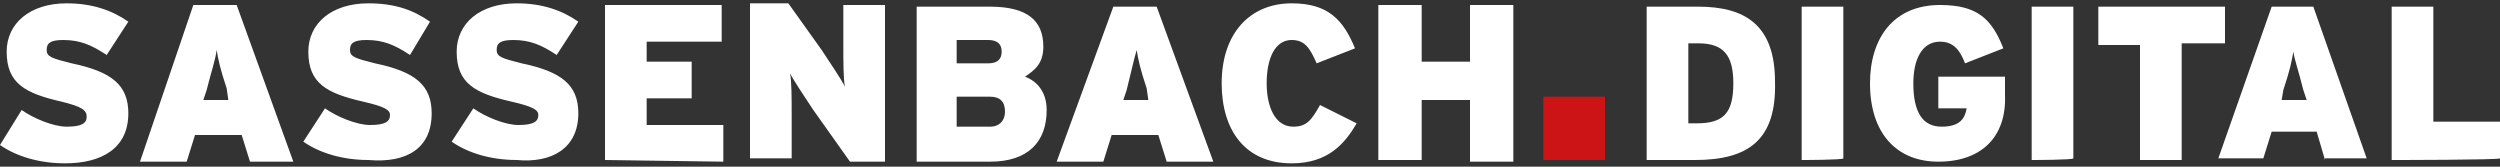
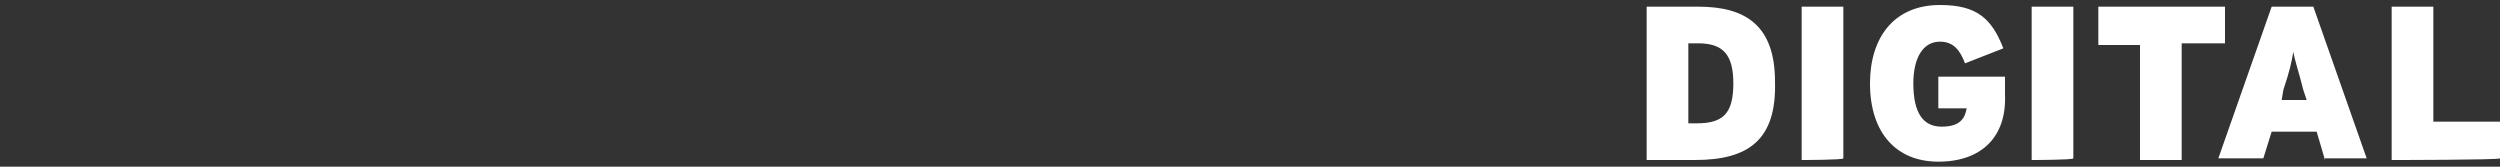
<svg xmlns="http://www.w3.org/2000/svg" version="1.1" id="Ebene_1" x="0px" y="0px" viewBox="0 0 150 10" style="enable-background:new 0 0 150 10;" xml:space="preserve">
  <rect x="0" y="0" width="150" height="10" fill="#333333" stroke="none" />
  <style type="text/css">
	.st0{fill:#FFFFFF;}
	.st1{fill:#CC1316;}
</style>
  <g>
-     <path class="st0" d="M90.8,9.7V0.3h-2.6v3.4h-2.9V0.3h-2.6v9.3h2.6V6h2.9v3.7L90.8,9.7L90.8,9.7z M81.4,7.4l-2.2-1.1   c-0.5,0.9-0.8,1.3-1.6,1.3C76.5,7.6,76,6.4,76,5c0-1.5,0.5-2.6,1.5-2.6c0.8,0,1.1,0.5,1.5,1.4l2.3-0.9c-0.7-1.7-1.6-2.7-3.8-2.7   c-2.5,0-4.2,1.8-4.2,4.8c0,2.8,1.4,4.8,4.2,4.8C79.7,9.8,80.7,8.6,81.4,7.4 M68.9,6h-1.5l0.2-0.6C67.9,4.2,68,3.7,68.2,3   c0.1,0.6,0.2,1.1,0.6,2.3L68.9,6z M72.8,9.7l-3.4-9.3h-2.6l-3.4,9.3h2.8l0.5-1.6h2.8L70,9.7H72.8z M60.3,6.7c0,0.5-0.3,0.9-0.9,0.9   h-2V5.8h2C60,5.8,60.3,6.1,60.3,6.7 M60.1,3.1c0,0.4-0.2,0.7-0.8,0.7h-1.9V2.4h1.9C59.9,2.4,60.1,2.7,60.1,3.1 M62.8,6.6   c0-1-0.5-1.7-1.3-2c0.6-0.4,1.1-0.8,1.1-1.8c0-1.6-1-2.4-3.2-2.4h-4.4v9.3h4.4C61.7,9.7,62.8,8.5,62.8,6.6 M53.1,9.7V0.3h-2.5v2.5   c0,0.8,0,2,0.1,2.4c-0.2-0.4-1-1.6-1.4-2.2l-2-2.8H45v9.3h2.5V6.8c0-0.8,0-2-0.1-2.4c0.2,0.4,1,1.6,1.4,2.2l2.2,3.1L53.1,9.7   L53.1,9.7z M43.4,9.7V7.5h-4.6V5.9h2.7V3.7h-2.7V2.5h4.5V0.3h-7v9.3L43.4,9.7L43.4,9.7z M34.7,6.8c0-1.7-1-2.5-3.4-3   c-1.2-0.3-1.5-0.4-1.5-0.8s0.2-0.6,1-0.6c1,0,1.7,0.3,2.6,0.9l1.3-2c-1-0.7-2.2-1.1-3.7-1.1c-2.2,0-3.6,1.2-3.6,2.9   c0,1.9,1.1,2.5,3.3,3c1.3,0.3,1.6,0.5,1.6,0.8c0,0.4-0.3,0.6-1.2,0.6c-0.8,0-2-0.5-2.7-1l-1.3,2c1,0.7,2.4,1.1,3.9,1.1   C33.1,9.8,34.7,8.9,34.7,6.8 M25.9,6.8c0-1.7-1-2.5-3.4-3c-1.2-0.3-1.5-0.4-1.5-0.8s0.2-0.6,1-0.6c1,0,1.7,0.3,2.6,0.9l1.2-2   c-1-0.7-2.1-1.1-3.7-1.1c-2.2,0-3.6,1.2-3.6,2.9c0,1.9,1.1,2.5,3.3,3c1.3,0.3,1.6,0.5,1.6,0.8c0,0.4-0.3,0.6-1.2,0.6   c-0.8,0-2-0.5-2.7-1l-1.3,2c1,0.7,2.4,1.1,3.9,1.1C24.4,9.8,25.9,8.9,25.9,6.8 M13.7,6h-1.5l0.2-0.6C12.7,4.2,12.9,3.7,13,3   c0.1,0.6,0.2,1.1,0.6,2.3L13.7,6z M17.6,9.7l-3.4-9.4h-2.6L8.4,9.7h2.8l0.5-1.6h2.8l0.5,1.6H17.6z M7.7,6.8c0-1.7-1-2.5-3.4-3   C3.1,3.5,2.8,3.4,2.8,3s0.2-0.6,1-0.6c1,0,1.7,0.3,2.6,0.9l1.3-2c-1-0.7-2.2-1.1-3.7-1.1c-2.2,0-3.6,1.2-3.6,2.9   c0,1.9,1.1,2.5,3.3,3C4.9,6.4,5.2,6.6,5.2,7c0,0.4-0.3,0.6-1.2,0.6c-0.8,0-2-0.5-2.7-1L0,8.7c1,0.7,2.4,1.1,3.9,1.1   C6.1,9.8,7.7,8.9,7.7,6.8" />
    <g>
      <path class="st0" d="M101.7,9.6h-2.9V0.4h3.1c2.8,0,4.6,1.1,4.6,4.5C106.6,8.4,104.9,9.6,101.7,9.6z M101.9,2.6h-0.6v4.8h0.5    c1.6,0,2.2-0.6,2.2-2.4C104,3.3,103.4,2.6,101.9,2.6z" />
      <path class="st0" d="M108.1,9.6V0.4h2.5v9.1C110.6,9.6,108.1,9.6,108.1,9.6z" />
      <path class="st0" d="M116.3,9.7c-2.5,0-4.1-1.7-4.1-4.7c0-2.7,1.4-4.7,4.2-4.7c2.2,0,3.1,0.8,3.8,2.6l-2.3,0.9    c-0.3-0.8-0.7-1.3-1.5-1.3c-1.1,0-1.6,1.1-1.6,2.5c0,1.8,0.6,2.6,1.7,2.6c1.1,0,1.4-0.5,1.5-1.1h-1.7V4.6h4v1.1    C120.4,8.2,118.9,9.7,116.3,9.7z" />
-       <path class="st0" d="M121.9,9.6V0.4h2.5v9.1C124.4,9.6,121.9,9.6,121.9,9.6z" />
+       <path class="st0" d="M121.9,9.6V0.4h2.5v9.1C124.4,9.6,121.9,9.6,121.9,9.6" />
      <path class="st0" d="M130.9,2.7v6.9h-2.5V2.7h-2.5V0.4h7.6v2.2H130.9z" />
      <path class="st0" d="M139.5,9.6L139,7.9h-2.7l-0.5,1.6h-2.7l3.2-9.1h2.5l3.2,9.1H139.5z M138.2,5.4c-0.3-1.2-0.5-1.7-0.6-2.3    c-0.1,0.6-0.2,1.1-0.6,2.3L136.9,6h1.5L138.2,5.4z" />
      <path class="st0" d="M143.5,9.6V0.4h2.5v6.9h4v2.2C150,9.6,143.5,9.6,143.5,9.6z" />
    </g>
-     <rect x="92.6" y="5.8" class="st1" width="3.7" height="3.8" />
  </g>
</svg>